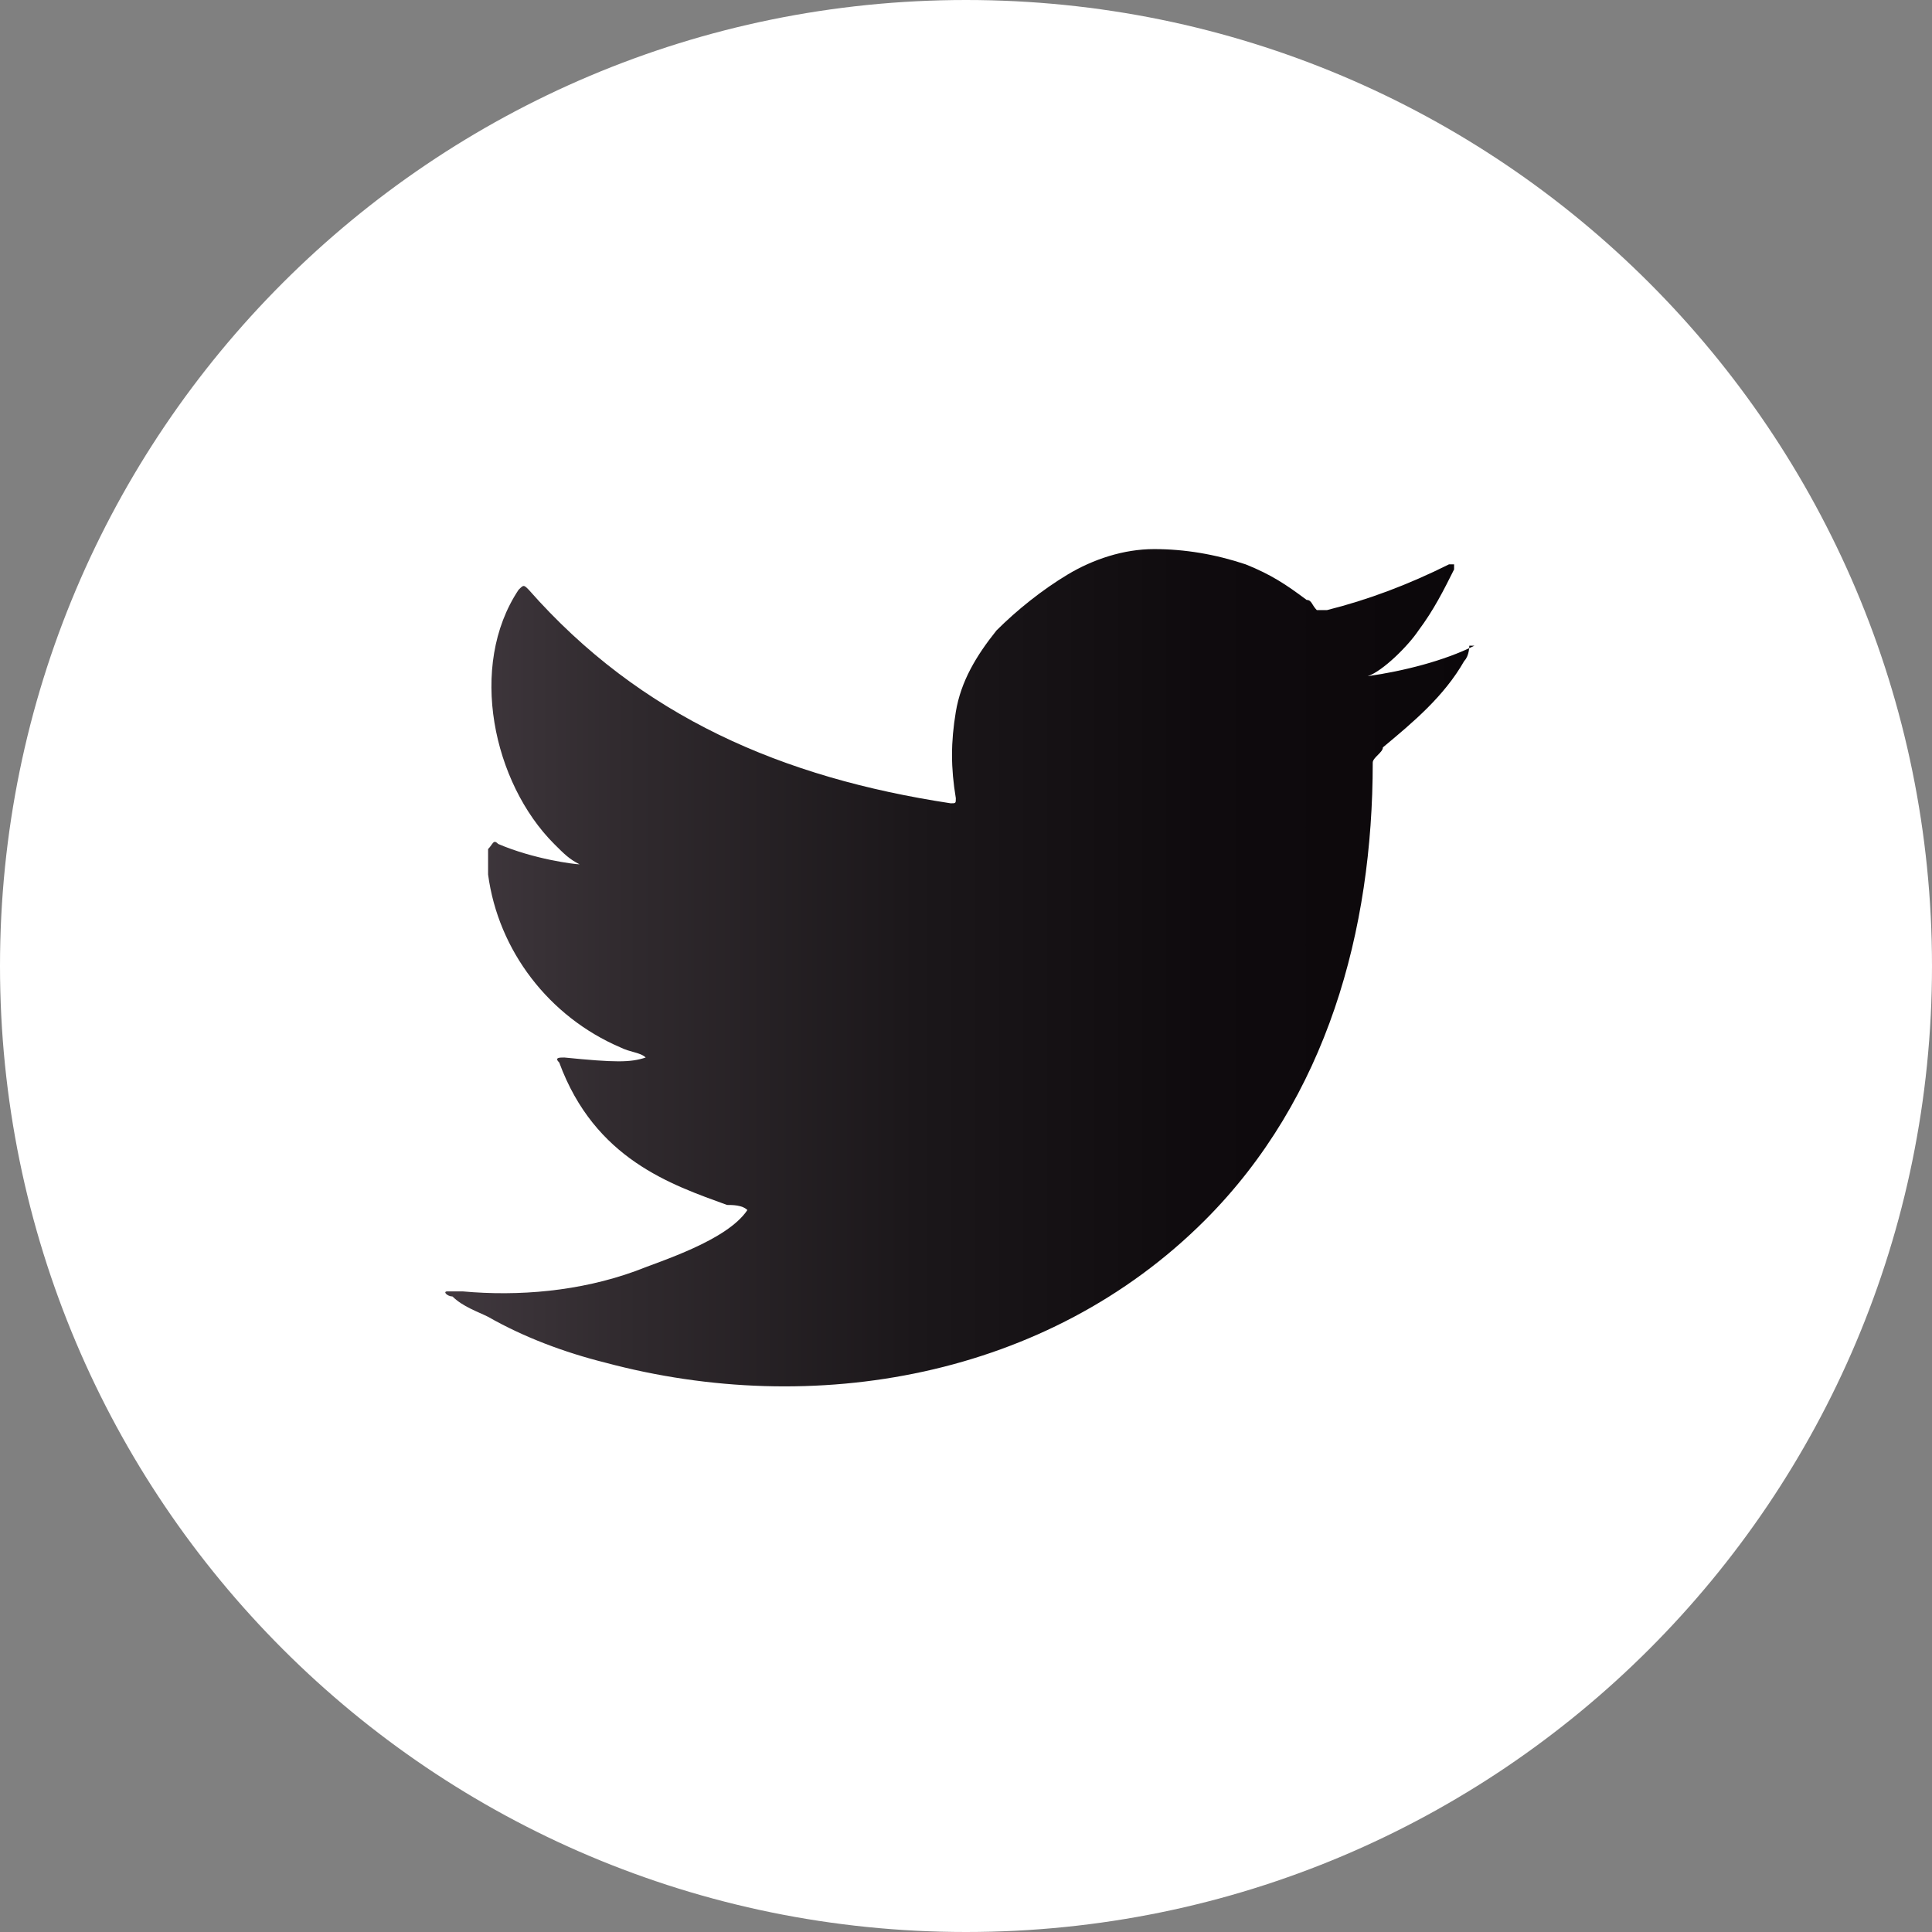
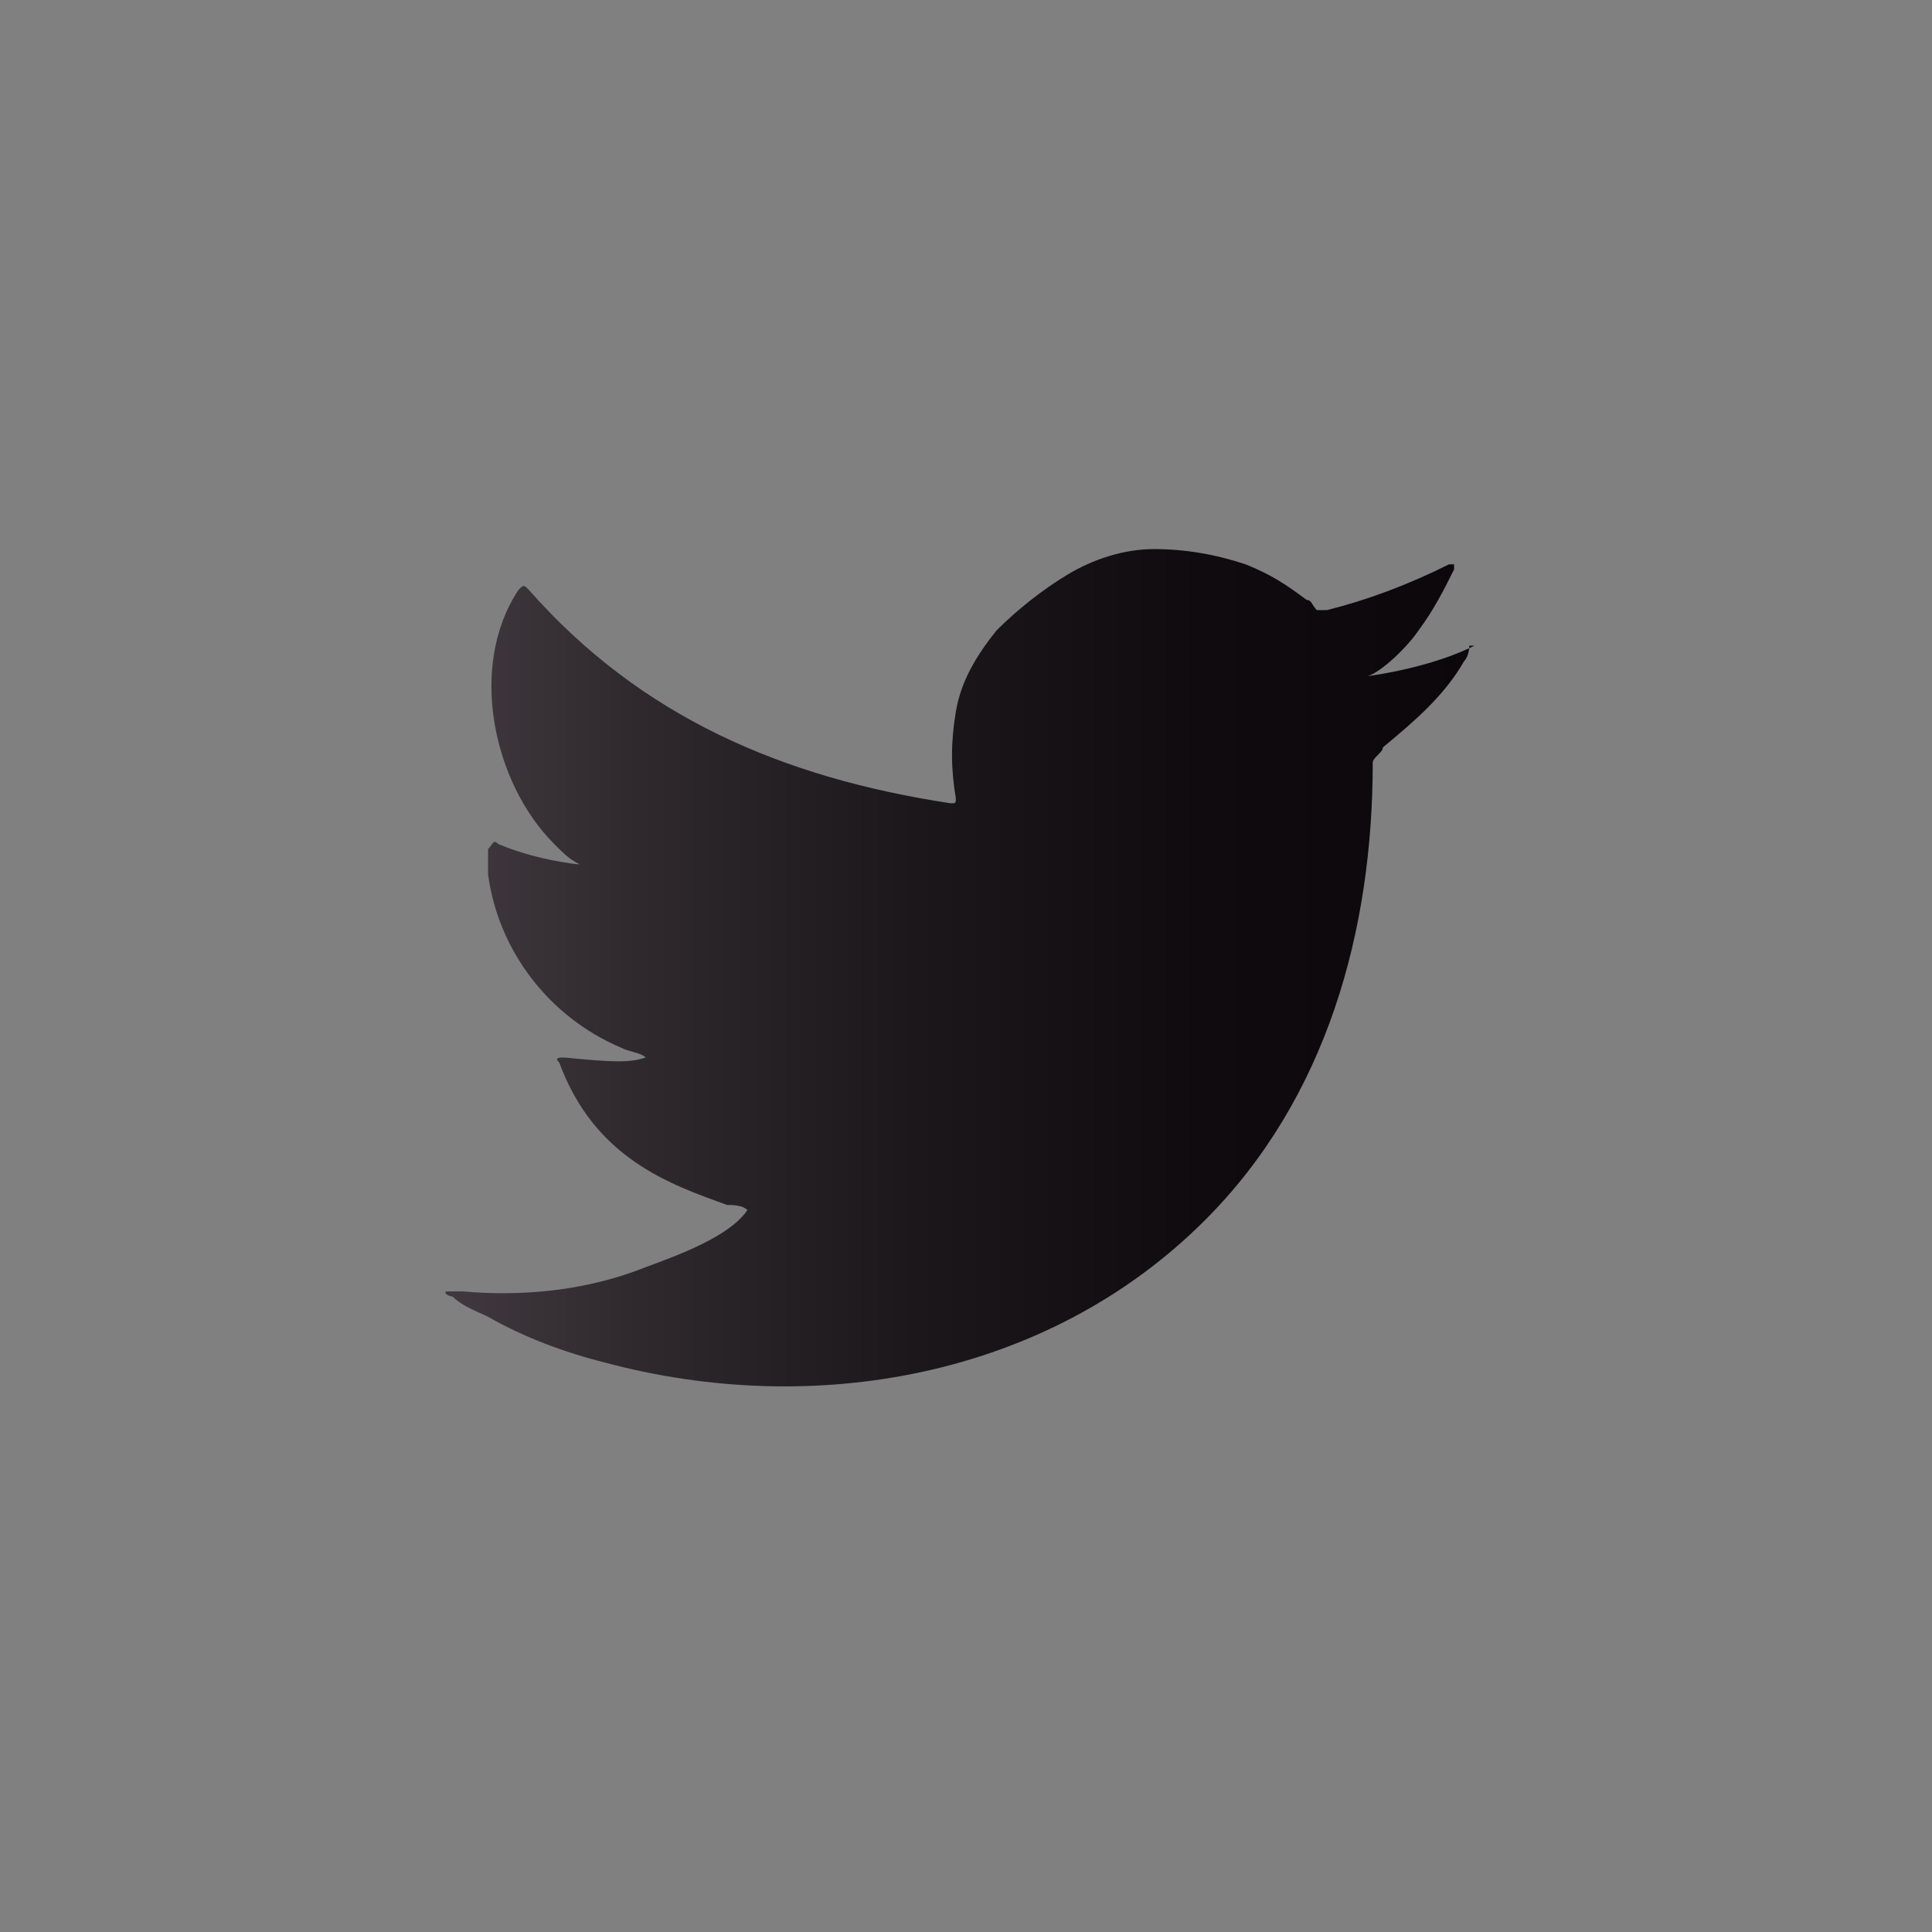
<svg xmlns="http://www.w3.org/2000/svg" version="1.1" id="Capa_1" x="0px" y="0px" viewBox="0 0 38 38" style="enable-background:new 0 0 38 38;" xml:space="preserve">
  <rect x="0" y="0" width="38" height="38" fill="#808080" stroke="none" />
  <style type="text/css">
	.st0{fill:#FFFFFF;}
	.st1{fill:url(#SVGID_1_);}
</style>
  <g>
    <g>
-       <path class="st0" d="M19,38C8.5,38,0,29.5,0,19C0,8.5,8.5,0,19,0c10.5,0,19,8.5,19,19C38,29.5,29.5,38,19,38z" />
      <linearGradient id="SVGID_1_" gradientUnits="userSpaceOnUse" x1="8.918" y1="19" x2="29.082" y2="19">
        <stop offset="0" style="stop-color:#40383E" />
        <stop offset="0.168" style="stop-color:#302A2E" />
        <stop offset="0.451" style="stop-color:#1B171A" />
        <stop offset="0.73" style="stop-color:#0F0B0E" />
        <stop offset="1" style="stop-color:#0B070A" />
      </linearGradient>
      <path class="st1" d="M29,12.7c-0.6,0.3-1.4,0.5-2.1,0.6c0.3-0.1,0.8-0.6,1-0.9c0.3-0.4,0.5-0.8,0.7-1.2c0,0,0-0.1,0-0.1    c0,0-0.1,0-0.1,0c-0.8,0.4-1.6,0.7-2.4,0.9c-0.1,0-0.1,0-0.2,0c-0.1-0.1-0.1-0.2-0.2-0.2c-0.4-0.3-0.7-0.5-1.2-0.7    c-0.6-0.2-1.2-0.3-1.8-0.3c-0.6,0-1.2,0.2-1.7,0.5c-0.5,0.3-1,0.7-1.4,1.1c-0.4,0.5-0.7,1-0.8,1.6c-0.1,0.6-0.1,1.1,0,1.7    c0,0.1,0,0.1-0.1,0.1c-3.3-0.5-6.1-1.7-8.3-4.2c-0.1-0.1-0.1-0.1-0.2,0c-1,1.5-0.5,3.8,0.7,5c0.2,0.2,0.3,0.3,0.5,0.4    c-0.1,0-0.9-0.1-1.6-0.4c-0.1-0.1-0.1,0-0.2,0.1c0,0.2,0,0.3,0,0.5c0.2,1.5,1.2,2.8,2.6,3.4c0.2,0.1,0.4,0.1,0.5,0.2    c-0.3,0.1-0.6,0.1-1.6,0c-0.1,0-0.2,0-0.1,0.1c0.7,1.9,2.2,2.4,3.3,2.8c0.1,0,0.3,0,0.4,0.1c0,0,0,0,0,0c-0.4,0.6-1.7,1-2.2,1.2    c-1.1,0.4-2.3,0.5-3.4,0.4c-0.2,0-0.2,0-0.3,0c-0.1,0,0,0.1,0.1,0.1c0.2,0.2,0.5,0.3,0.7,0.4c0.7,0.4,1.5,0.7,2.3,0.9    c4.1,1.1,8.7,0.3,11.8-2.8c2.4-2.4,3.3-5.7,3.3-9c0-0.1,0.2-0.2,0.2-0.3c0.6-0.5,1.2-1,1.6-1.7c0.1-0.1,0.1-0.3,0.1-0.3    c0,0,0,0,0,0C29.1,12.7,29,12.7,29,12.7z" />
    </g>
  </g>
</svg>